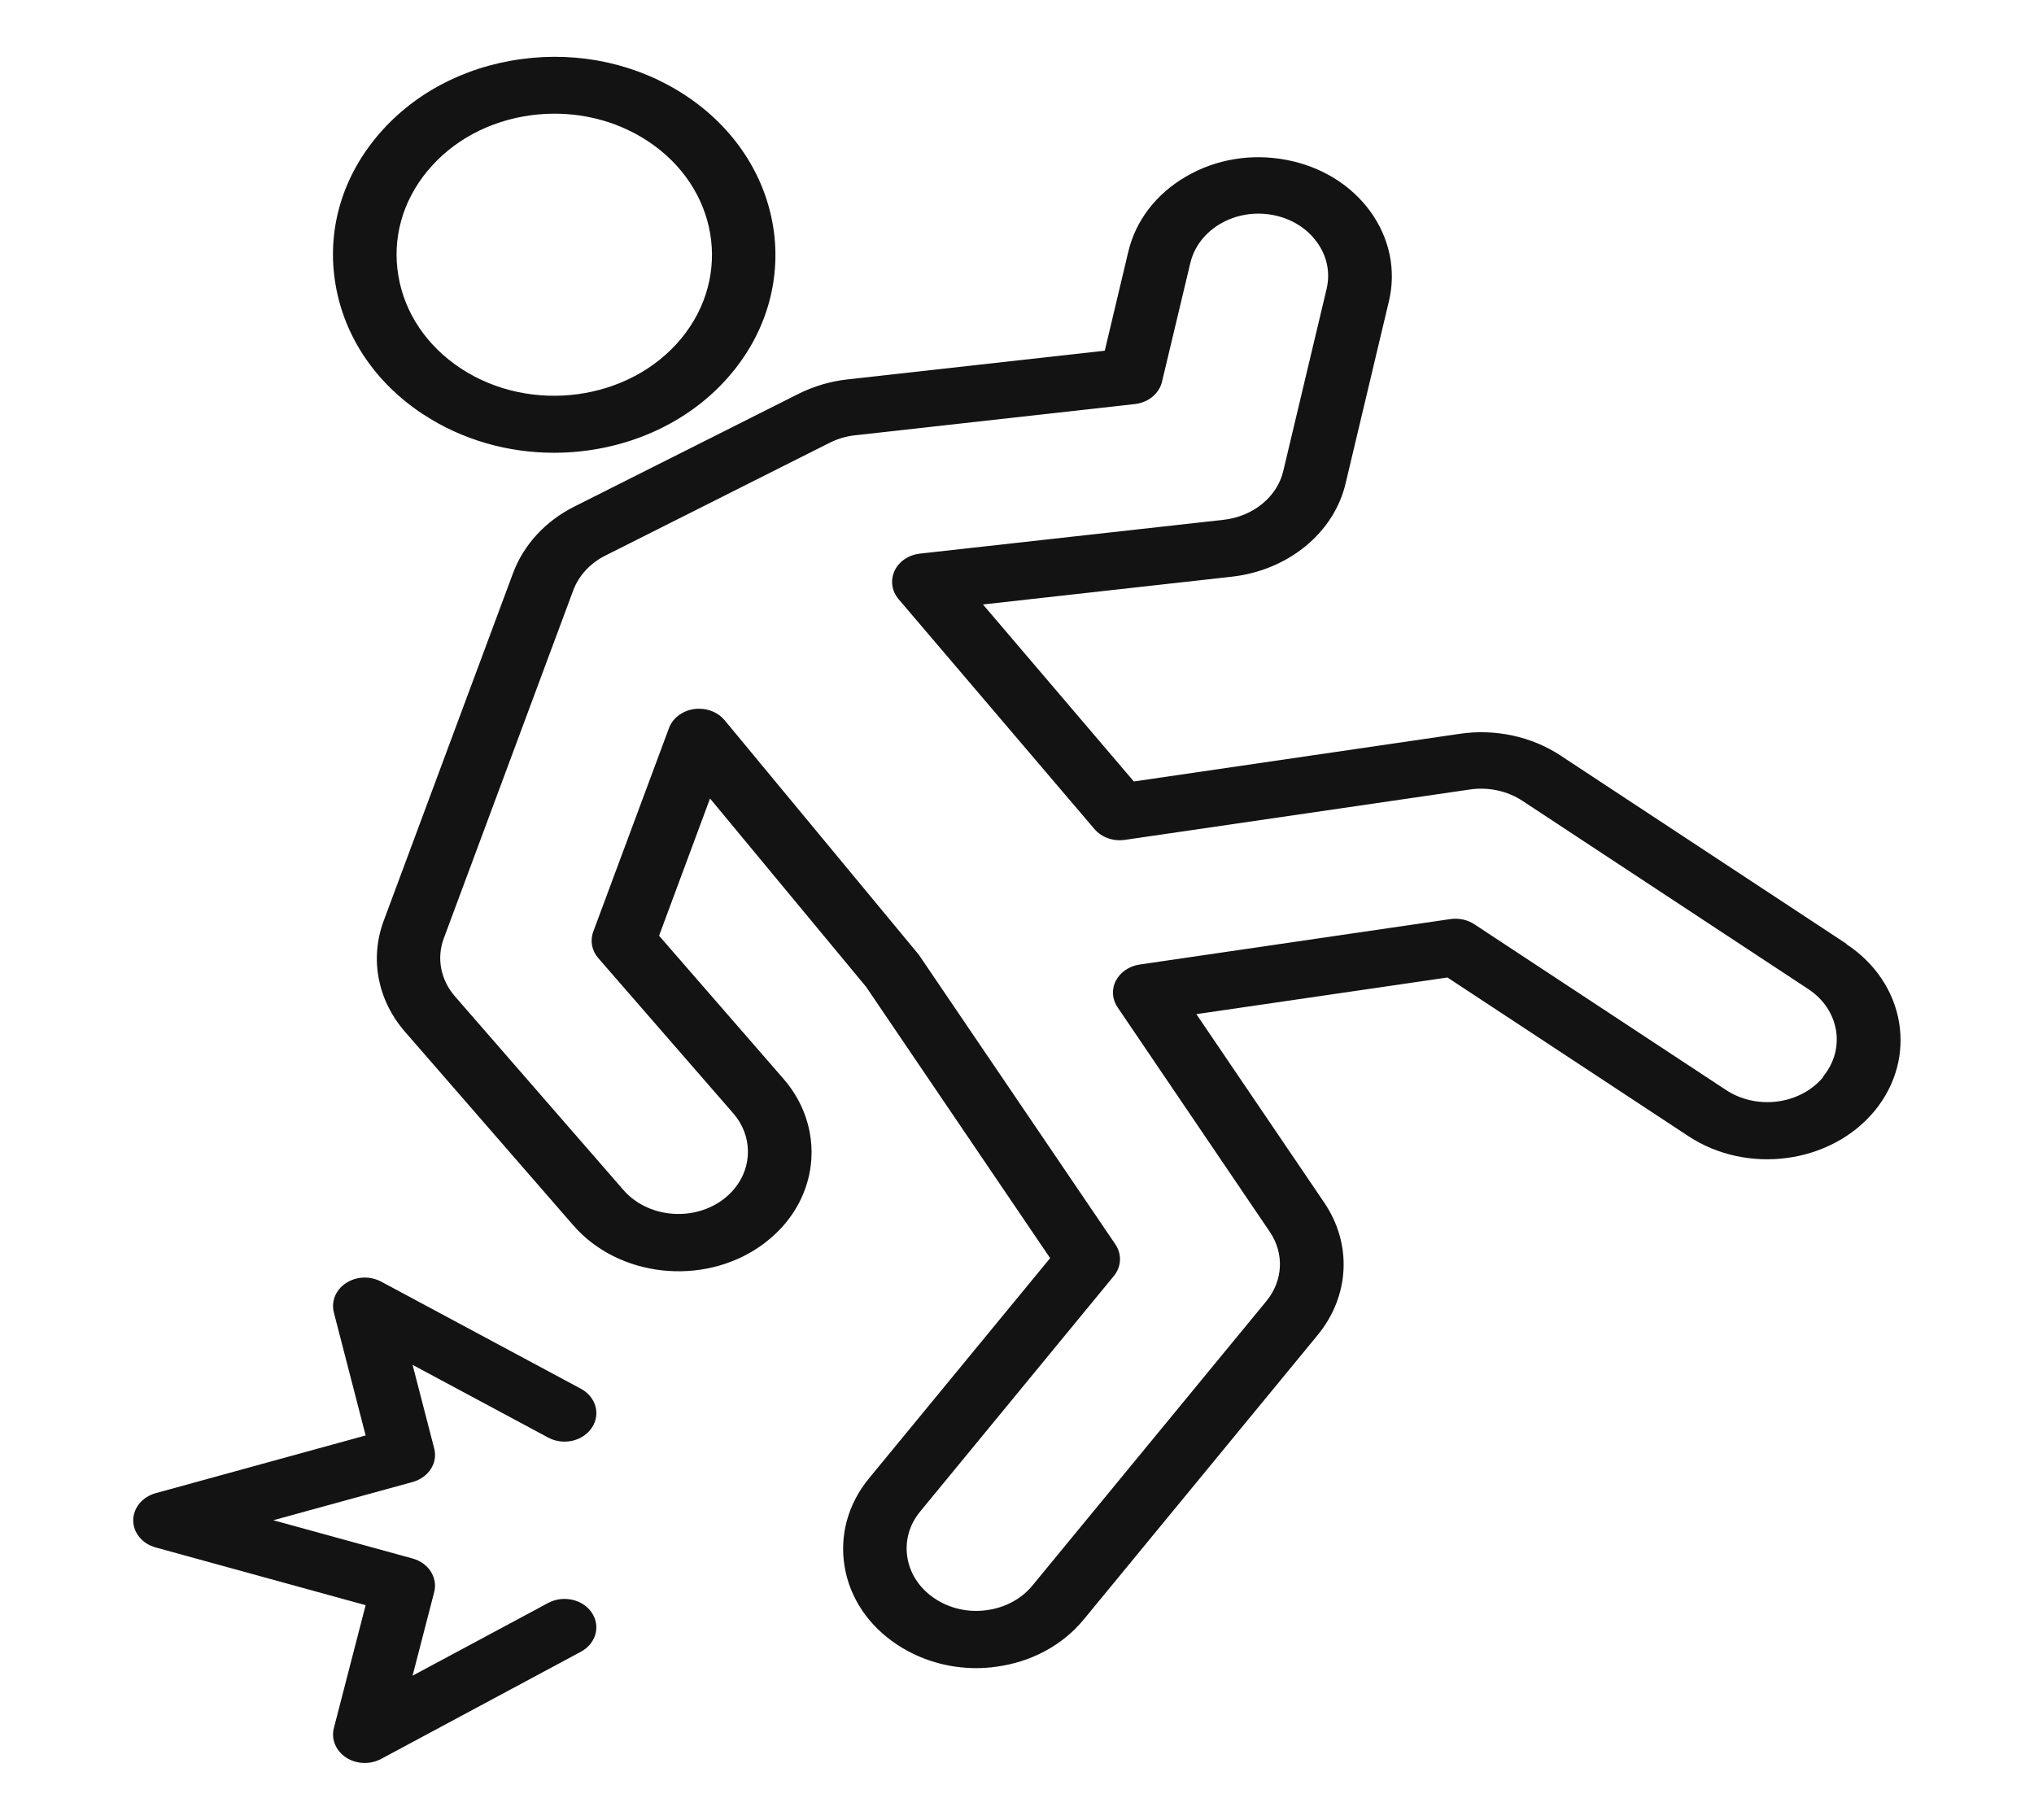
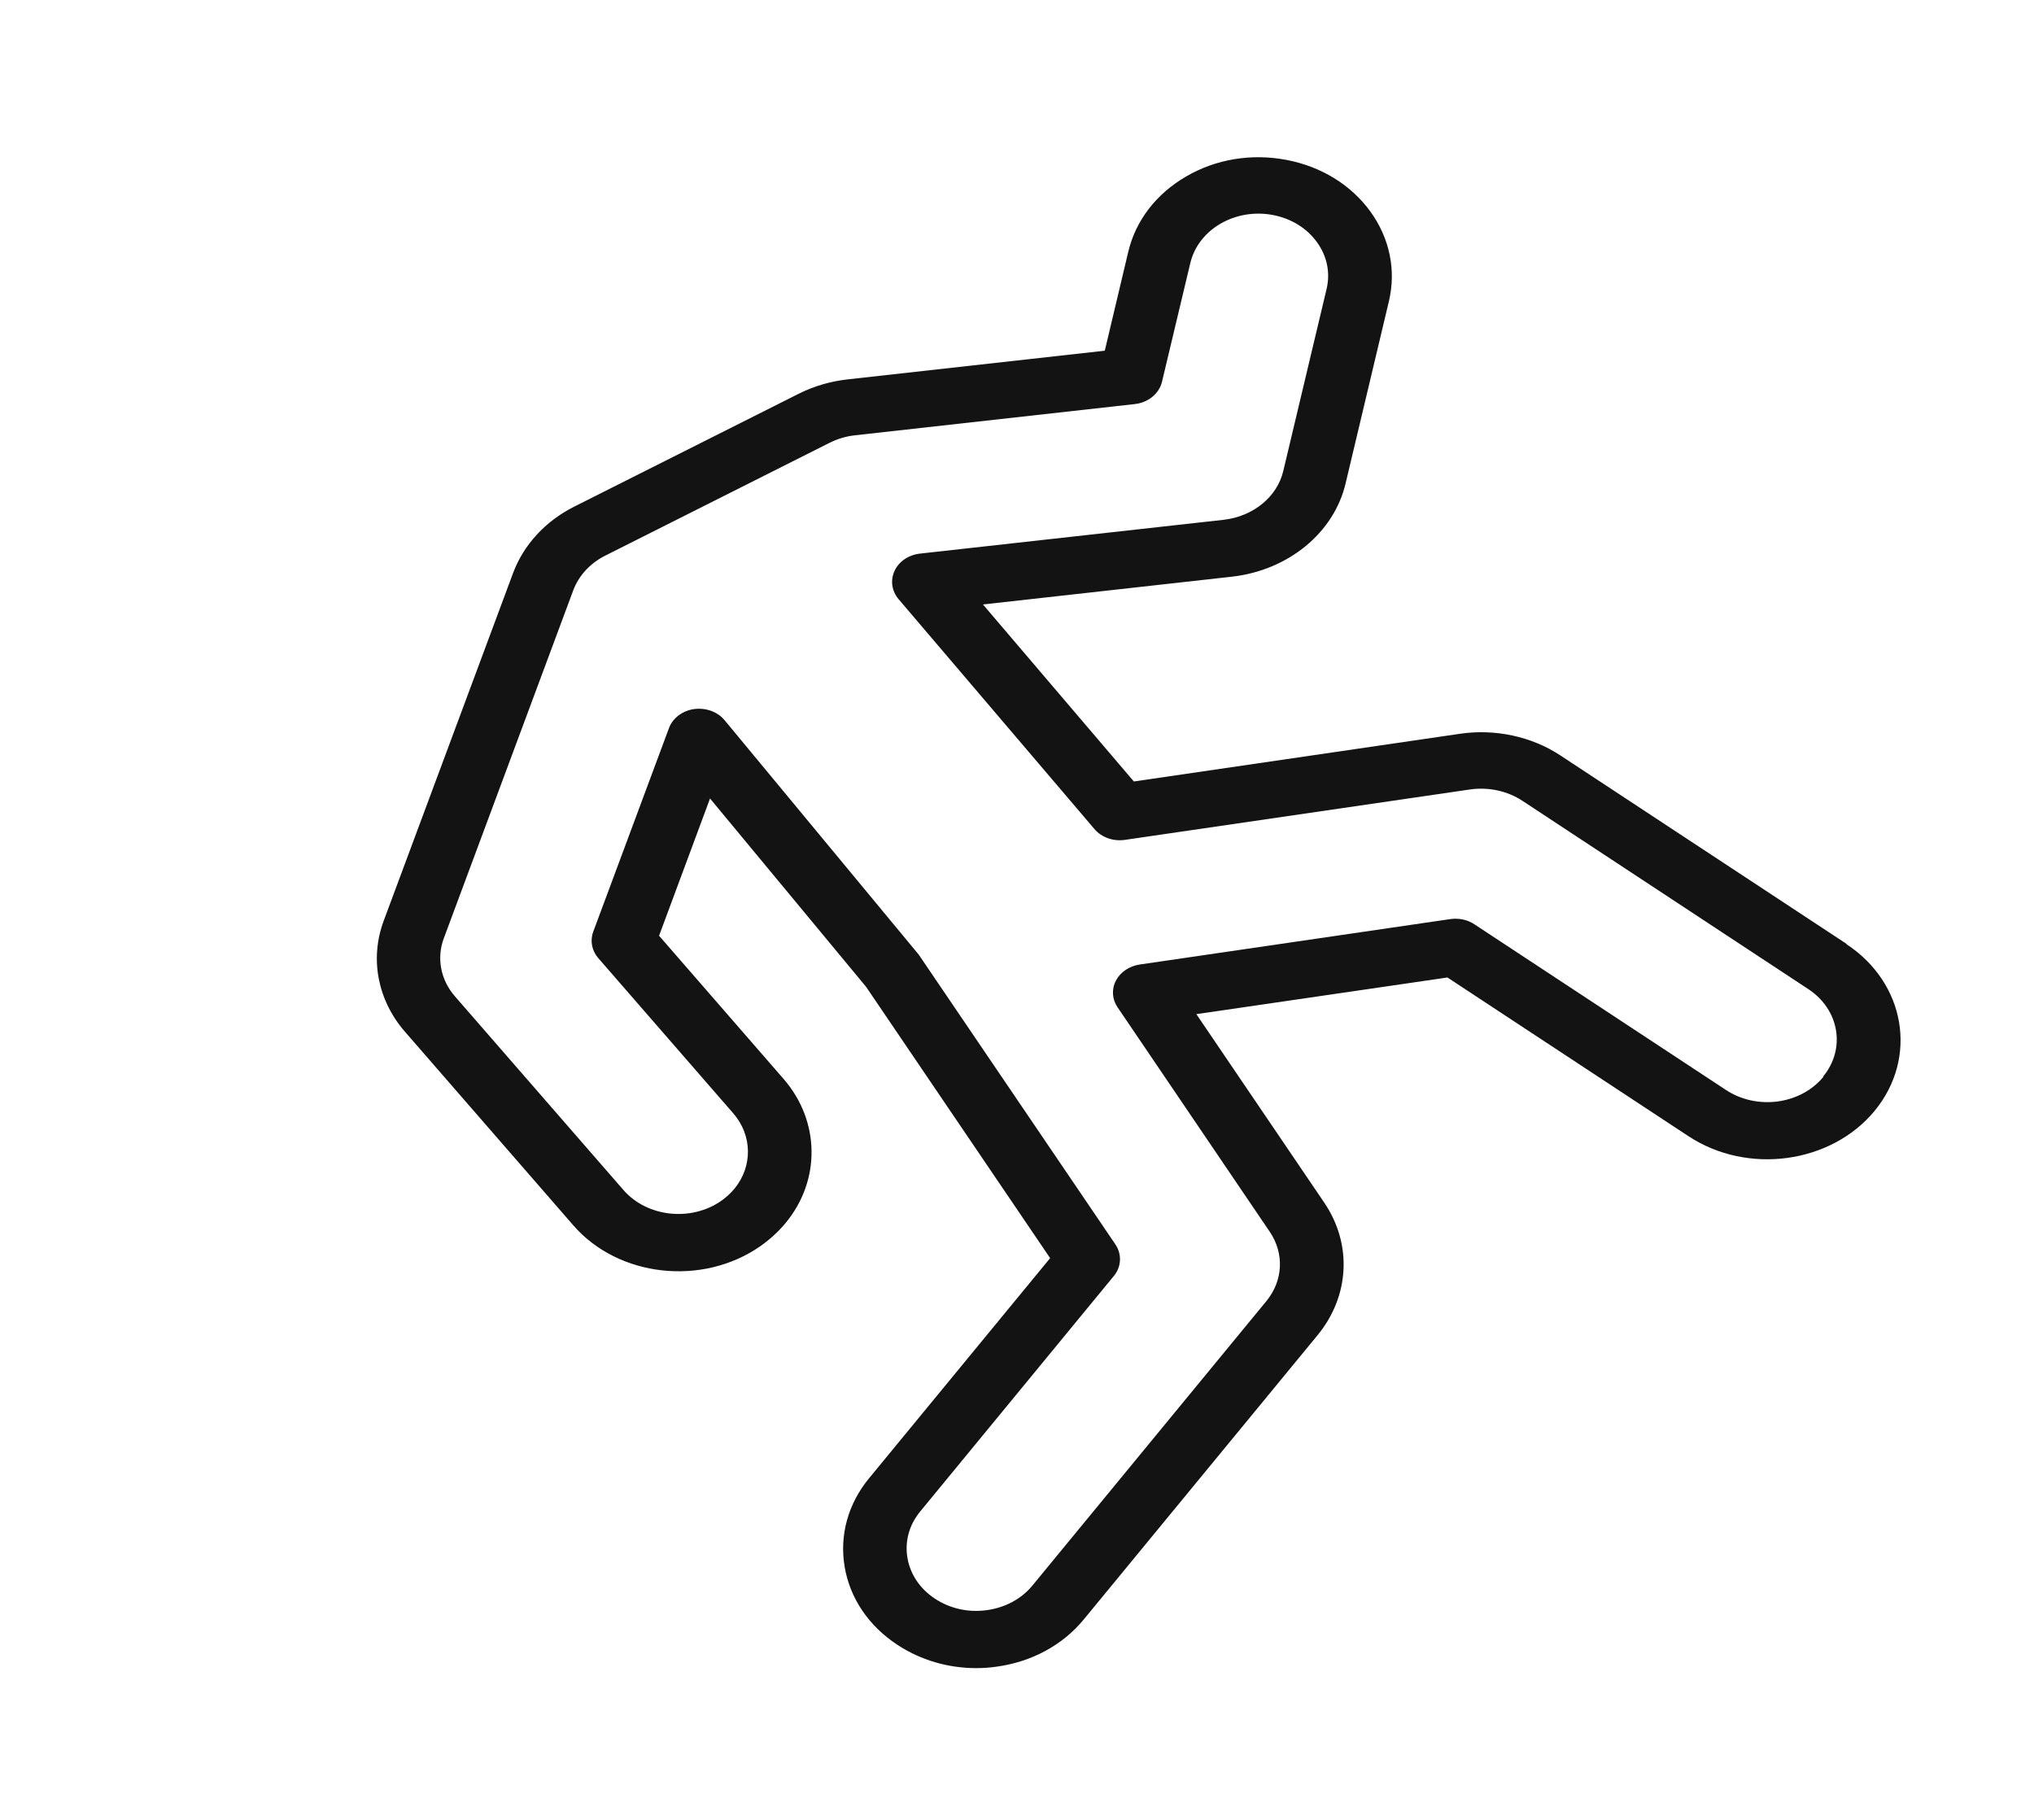
<svg xmlns="http://www.w3.org/2000/svg" width="38" height="34" viewBox="0 0 38 34" fill="none">
-   <path d="M34.495 17.632L29.151 14.113C28.615 13.759 27.931 13.612 27.275 13.709L21.183 14.6L18.364 11.293L23.015 10.774C24.069 10.655 24.924 9.953 25.14 9.027L25.948 5.629C26.086 5.047 25.963 4.452 25.602 3.952C25.24 3.453 24.682 3.11 24.032 2.987C23.381 2.863 22.716 2.972 22.158 3.298C21.6 3.622 21.217 4.121 21.079 4.703L20.64 6.552L15.834 7.088C15.513 7.124 15.206 7.214 14.922 7.356L10.73 9.464C10.19 9.735 9.785 10.176 9.587 10.702L7.168 17.204C6.905 17.912 7.054 18.687 7.566 19.276L10.711 22.893C11.554 23.862 13.122 24.036 14.205 23.282C14.386 23.154 14.546 23.008 14.68 22.845C15.338 22.047 15.32 20.941 14.639 20.157L12.313 17.482L13.265 14.918L16.181 18.437L19.619 23.505L16.237 27.617C15.842 28.096 15.681 28.685 15.78 29.272C15.879 29.86 16.23 30.378 16.766 30.73C17.198 31.014 17.71 31.165 18.237 31.165C18.363 31.165 18.489 31.157 18.617 31.138C19.274 31.049 19.853 30.735 20.247 30.256L24.616 24.944C25.216 24.213 25.265 23.242 24.74 22.468L22.351 18.947L27.042 18.262L31.543 21.226C32.647 21.954 34.209 21.741 35.024 20.752C35.837 19.762 35.6 18.365 34.494 17.638L34.495 17.632ZM34.067 20.116C33.861 20.367 33.558 20.53 33.214 20.578C32.872 20.623 32.526 20.549 32.246 20.364L27.545 17.268C27.417 17.183 27.255 17.148 27.096 17.171L21.291 18.02C21.097 18.049 20.931 18.162 20.848 18.321C20.764 18.481 20.776 18.668 20.879 18.819L23.723 23.014C23.997 23.419 23.972 23.927 23.659 24.308L19.289 29.621C19.083 29.872 18.78 30.035 18.435 30.082C18.093 30.13 17.748 30.053 17.468 29.868C17.187 29.683 17.005 29.412 16.953 29.104C16.901 28.796 16.985 28.489 17.192 28.238L20.809 23.839C20.951 23.667 20.963 23.433 20.838 23.248L17.165 17.836L13.538 13.456C13.425 13.319 13.247 13.241 13.06 13.241C13.029 13.241 12.998 13.243 12.967 13.247C12.748 13.279 12.567 13.416 12.498 13.603L11.083 17.407C11.021 17.576 11.056 17.761 11.178 17.901L13.7 20.801C14.056 21.211 14.065 21.789 13.722 22.207C13.652 22.292 13.568 22.369 13.473 22.436C12.906 22.829 12.086 22.738 11.646 22.231L8.5 18.615C8.231 18.306 8.154 17.9 8.291 17.531L10.71 11.028C10.814 10.752 11.027 10.521 11.309 10.38L15.5 8.272C15.649 8.198 15.809 8.15 15.977 8.132L21.202 7.549C21.453 7.521 21.656 7.353 21.709 7.132L22.238 4.914C22.311 4.609 22.511 4.349 22.802 4.179C23.093 4.011 23.44 3.952 23.782 4.017C24.122 4.082 24.414 4.262 24.602 4.522C24.793 4.783 24.856 5.094 24.784 5.398L23.975 8.798C23.862 9.282 23.413 9.648 22.863 9.711L17.186 10.343C16.975 10.367 16.794 10.489 16.713 10.664C16.631 10.84 16.659 11.042 16.787 11.193L20.447 15.489C20.581 15.646 20.799 15.723 21.016 15.691L27.459 14.75C27.804 14.699 28.161 14.776 28.442 14.961L33.785 18.48C34.364 18.862 34.487 19.592 34.063 20.109L34.067 20.116Z" fill="#131314" />
-   <path d="M7.906 7.74C8.642 8.225 9.5 8.459 10.351 8.459C11.621 8.459 12.876 7.938 13.684 6.954C15.035 5.311 14.64 2.991 12.806 1.782C11.917 1.197 10.826 0.954 9.733 1.105C8.642 1.254 7.68 1.773 7.026 2.569C6.371 3.364 6.102 4.34 6.269 5.318C6.435 6.294 7.015 7.155 7.904 7.74L7.906 7.74ZM7.983 3.198C8.449 2.631 9.135 2.261 9.913 2.154C10.063 2.134 10.213 2.124 10.363 2.124C10.986 2.124 11.592 2.3 12.102 2.636C13.412 3.498 13.692 5.152 12.729 6.322C11.765 7.492 9.917 7.743 8.609 6.883C7.976 6.465 7.561 5.852 7.443 5.156C7.324 4.46 7.517 3.764 7.983 3.197L7.983 3.198Z" fill="#131314" />
-   <path d="M6.237 32.286C6.184 32.493 6.274 32.709 6.466 32.836C6.57 32.903 6.692 32.937 6.815 32.937C6.92 32.937 7.026 32.911 7.121 32.861L10.852 30.859C11.134 30.708 11.225 30.383 11.057 30.13C10.888 29.879 10.524 29.797 10.242 29.947L7.708 31.306L8.112 29.744C8.182 29.473 8.005 29.198 7.708 29.117L5.106 28.402L7.708 27.688C8.007 27.605 8.183 27.332 8.112 27.061L7.708 25.499L10.242 26.858C10.524 27.009 10.888 26.927 11.057 26.674C11.226 26.422 11.134 26.097 10.852 25.945L7.121 23.944C6.916 23.835 6.659 23.844 6.466 23.97C6.273 24.095 6.184 24.312 6.237 24.52L6.831 26.818L2.91 27.896C2.66 27.965 2.489 28.171 2.489 28.404C2.489 28.637 2.66 28.843 2.91 28.911L6.831 29.989L6.237 32.287L6.237 32.286Z" fill="#131314" />
+   <path d="M34.495 17.632L29.151 14.113C28.615 13.759 27.931 13.612 27.275 13.709L21.183 14.6L18.364 11.293L23.015 10.774C24.069 10.655 24.924 9.953 25.14 9.027L25.948 5.629C26.086 5.047 25.963 4.452 25.602 3.952C25.24 3.453 24.682 3.11 24.032 2.987C23.381 2.863 22.716 2.972 22.158 3.298C21.6 3.622 21.217 4.121 21.079 4.703L20.64 6.552L15.834 7.088C15.513 7.124 15.206 7.214 14.922 7.356L10.73 9.464C10.19 9.735 9.785 10.176 9.587 10.702L7.168 17.204C6.905 17.912 7.054 18.687 7.566 19.276L10.711 22.893C11.554 23.862 13.122 24.036 14.205 23.282C14.386 23.154 14.546 23.008 14.68 22.845C15.338 22.047 15.32 20.941 14.639 20.157L12.313 17.482L13.265 14.918L16.181 18.437L19.619 23.505L16.237 27.617C15.842 28.096 15.681 28.685 15.78 29.272C15.879 29.86 16.23 30.378 16.766 30.73C17.198 31.014 17.71 31.165 18.237 31.165C18.363 31.165 18.489 31.157 18.617 31.138C19.274 31.049 19.853 30.735 20.247 30.256L24.616 24.944C25.216 24.213 25.265 23.242 24.74 22.468L22.351 18.947L27.042 18.262L31.543 21.226C32.647 21.954 34.209 21.741 35.024 20.752C35.837 19.762 35.6 18.365 34.494 17.638L34.495 17.632M34.067 20.116C33.861 20.367 33.558 20.53 33.214 20.578C32.872 20.623 32.526 20.549 32.246 20.364L27.545 17.268C27.417 17.183 27.255 17.148 27.096 17.171L21.291 18.02C21.097 18.049 20.931 18.162 20.848 18.321C20.764 18.481 20.776 18.668 20.879 18.819L23.723 23.014C23.997 23.419 23.972 23.927 23.659 24.308L19.289 29.621C19.083 29.872 18.78 30.035 18.435 30.082C18.093 30.13 17.748 30.053 17.468 29.868C17.187 29.683 17.005 29.412 16.953 29.104C16.901 28.796 16.985 28.489 17.192 28.238L20.809 23.839C20.951 23.667 20.963 23.433 20.838 23.248L17.165 17.836L13.538 13.456C13.425 13.319 13.247 13.241 13.06 13.241C13.029 13.241 12.998 13.243 12.967 13.247C12.748 13.279 12.567 13.416 12.498 13.603L11.083 17.407C11.021 17.576 11.056 17.761 11.178 17.901L13.7 20.801C14.056 21.211 14.065 21.789 13.722 22.207C13.652 22.292 13.568 22.369 13.473 22.436C12.906 22.829 12.086 22.738 11.646 22.231L8.5 18.615C8.231 18.306 8.154 17.9 8.291 17.531L10.71 11.028C10.814 10.752 11.027 10.521 11.309 10.38L15.5 8.272C15.649 8.198 15.809 8.15 15.977 8.132L21.202 7.549C21.453 7.521 21.656 7.353 21.709 7.132L22.238 4.914C22.311 4.609 22.511 4.349 22.802 4.179C23.093 4.011 23.44 3.952 23.782 4.017C24.122 4.082 24.414 4.262 24.602 4.522C24.793 4.783 24.856 5.094 24.784 5.398L23.975 8.798C23.862 9.282 23.413 9.648 22.863 9.711L17.186 10.343C16.975 10.367 16.794 10.489 16.713 10.664C16.631 10.84 16.659 11.042 16.787 11.193L20.447 15.489C20.581 15.646 20.799 15.723 21.016 15.691L27.459 14.75C27.804 14.699 28.161 14.776 28.442 14.961L33.785 18.48C34.364 18.862 34.487 19.592 34.063 20.109L34.067 20.116Z" fill="#131314" />
</svg>